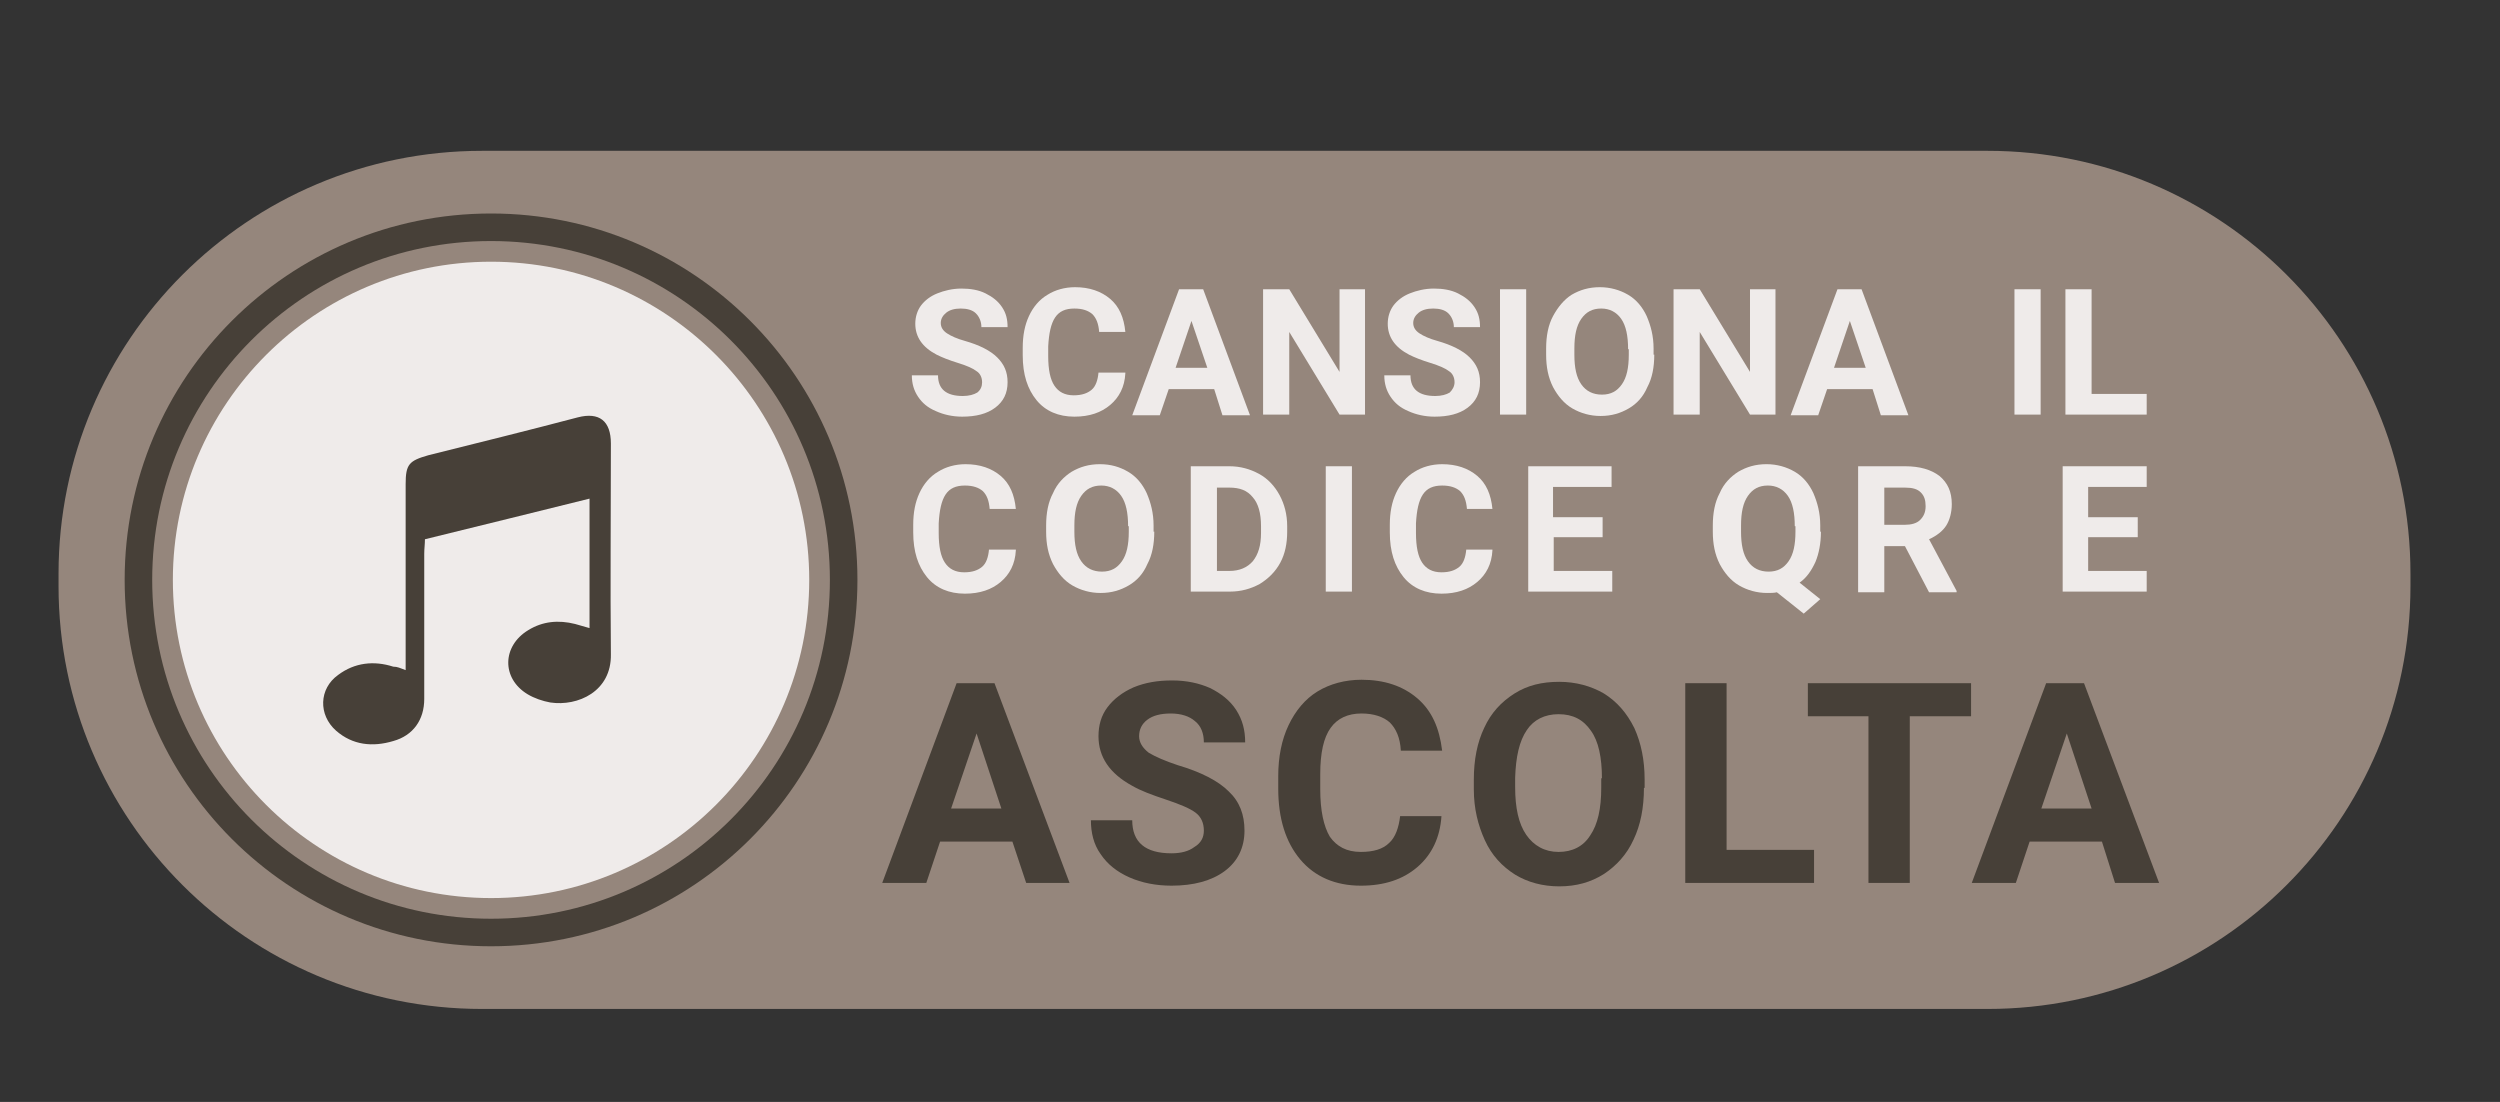
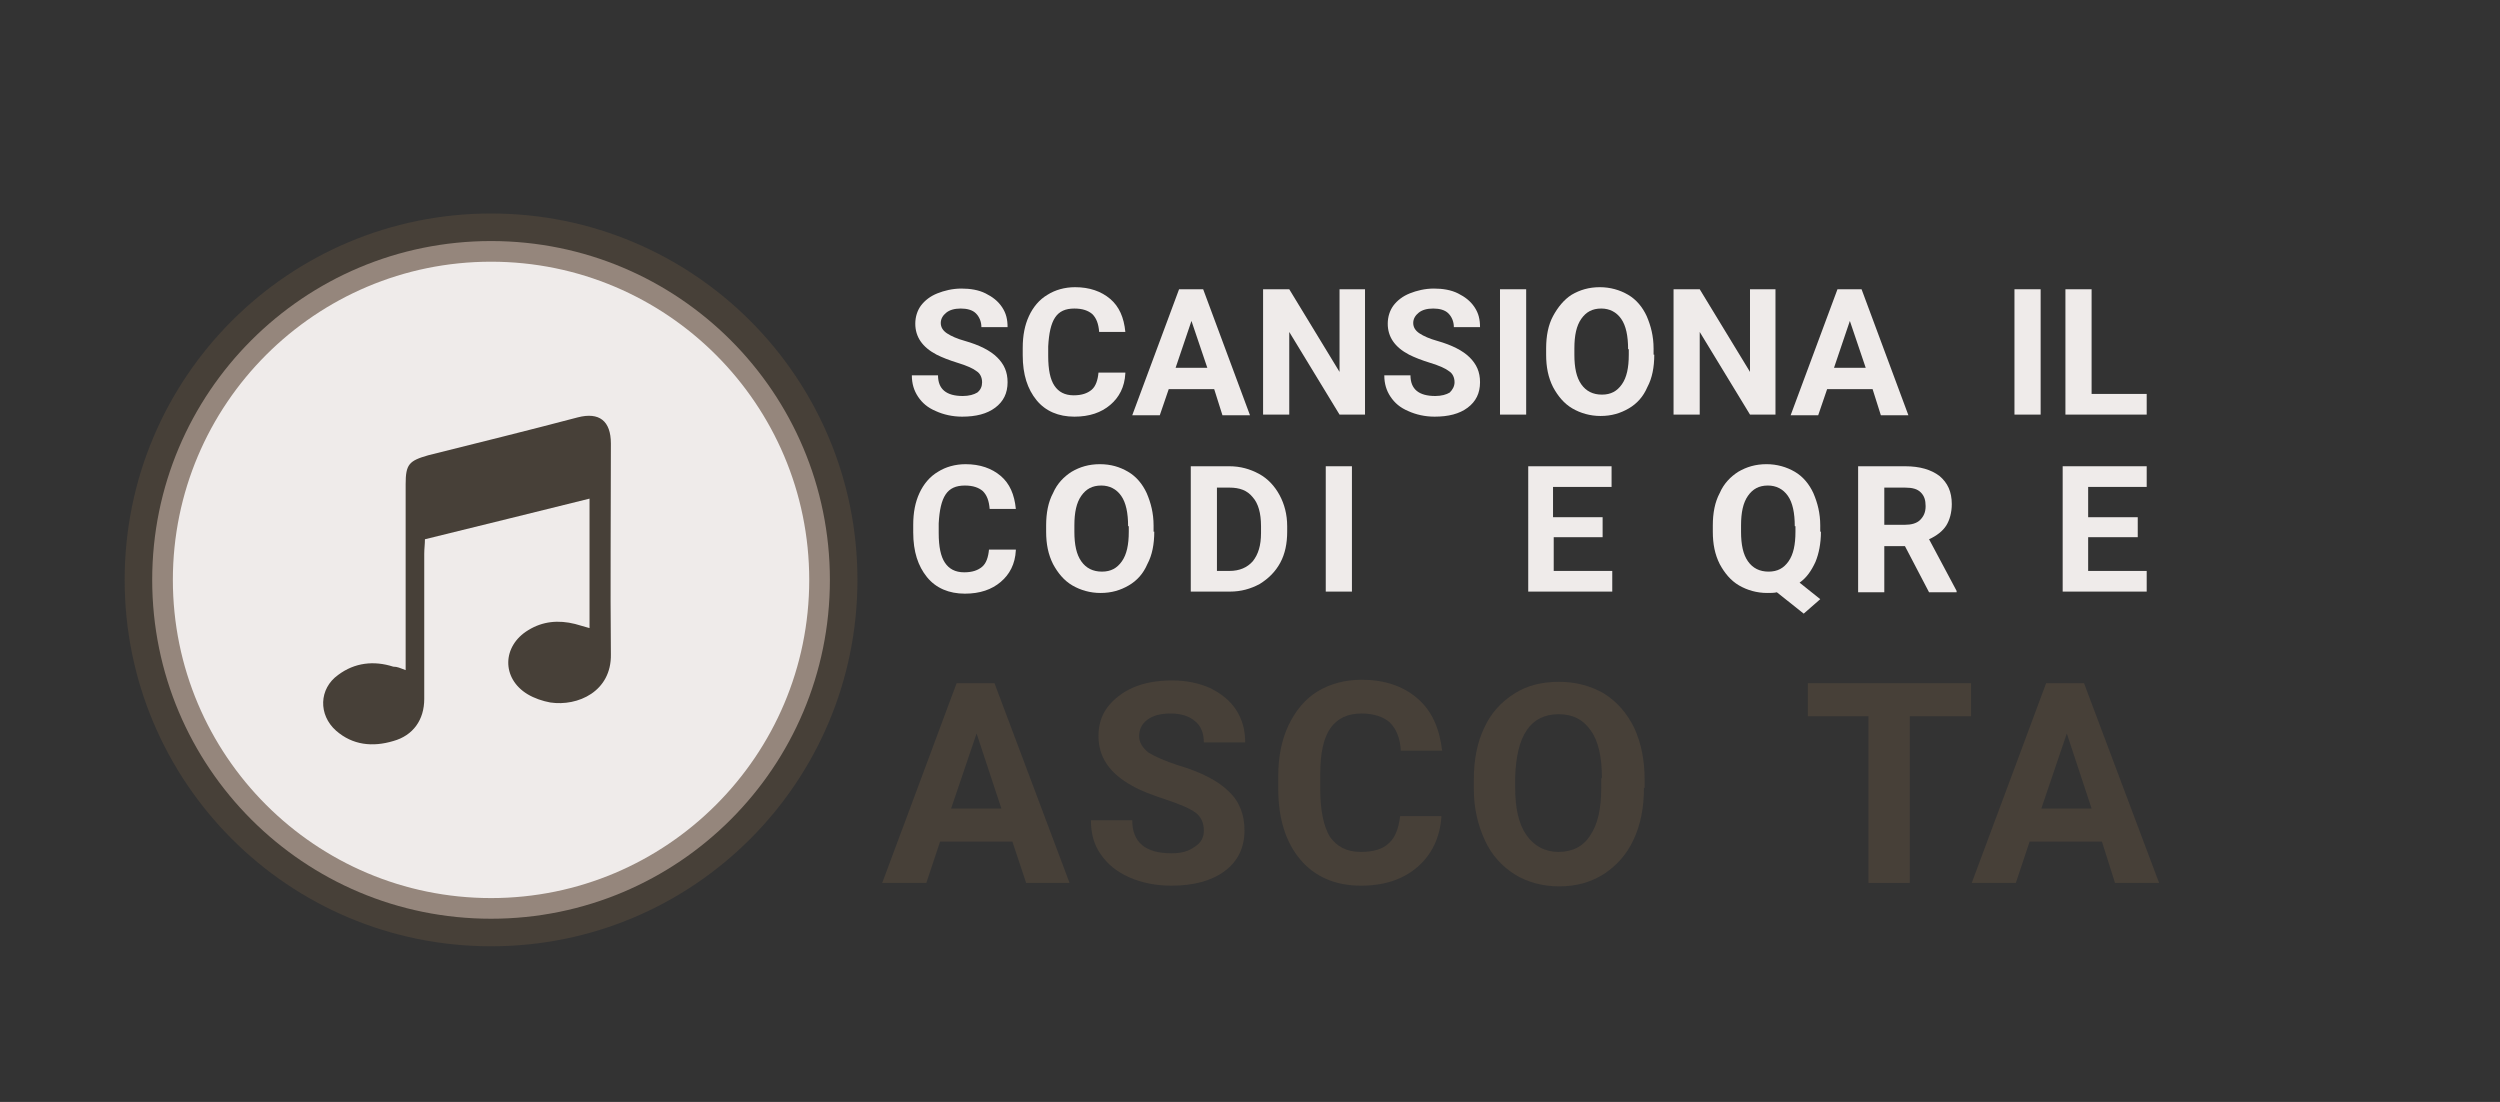
<svg xmlns="http://www.w3.org/2000/svg" id="Livello_1" x="0px" y="0px" viewBox="0 0 363 160" style="enable-background:new 0 0 363 160;" xml:space="preserve">
  <rect x="0" y="0" width="363" height="160" fill="#333333" stroke="none" />
  <style type="text/css">	.st0{fill:#95867C;}	.st1{fill:#474038;}	.st2{fill:#EFEBEA;}</style>
  <g>
-     <path class="st0" d="M288.6,146.5H70C36,146.5,8.5,119,8.5,85.1v-1.8C8.5,49.4,36,21.9,70,21.9h218.6c33.9,0,61.4,27.5,61.4,61.4  v1.8C350,119,322.5,146.5,288.6,146.5z" />
    <g>
      <g>
        <path class="st1" d="M18.1,84.2C18.1,54.8,41.9,31,71.3,31c29.4,0,53.2,23.8,53.2,53.2c0,29.4-23.8,53.2-53.2,53.2    C41.9,137.4,18.1,113.6,18.1,84.2z" />
        <path class="st0" d="M22.1,84.2C22.1,57,44.1,35,71.3,35c27.2,0,49.2,22,49.2,49.2c0,27.2-22,49.2-49.2,49.2    C44.1,133.4,22.1,111.4,22.1,84.2z" />
        <path class="st2" d="M25.1,84.2C25.1,58.7,45.8,38,71.3,38s46.2,20.7,46.2,46.2c0,25.5-20.7,46.2-46.2,46.2S25.1,109.7,25.1,84.2    z" />
      </g>
      <g>
        <path class="st1" d="M58.9,97.3c0-1,0-1.7,0-2.4c0-8.2,0-16.4,0-24.6c0-2.9,0.5-3.4,3.3-4.2c7.2-1.8,14.5-3.6,21.7-5.5    c3.1-0.8,4.8,0.5,4.8,3.8c0,10.2-0.1,20.4,0,30.6c0.1,5.4-4.8,7.6-8.8,7c-1.1-0.2-2.3-0.6-3.3-1.2c-3.8-2.3-3.7-7,0.1-9.3    c2.1-1.3,4.4-1.5,6.8-0.9c0.7,0.2,1.4,0.4,2.1,0.6c0-6.3,0-12.4,0-18.8c-8,2-15.8,3.9-23.9,5.9c0,0.7-0.1,1.4-0.1,2.1    c0,7,0,14.1,0,21.1c0,3-1.6,5.3-4.5,6.1c-3,0.9-5.9,0.6-8.3-1.5c-2.6-2.3-2.5-6.1,0.3-8.1c2.4-1.8,5.2-2.1,8-1.2    C57.7,96.8,58.1,97,58.9,97.3z" />
      </g>
    </g>
    <g>
      <path class="st1" d="M147,122.2h-10.5l-2,6h-6.4l10.8-29h5.5l10.9,29H149L147,122.2z M138.1,117.4h7.3l-3.6-10.9L138.1,117.4z" />
      <path class="st1" d="M174.8,120.6c0-1.1-0.4-2-1.2-2.6c-0.8-0.6-2.2-1.2-4.3-1.9c-2.1-0.7-3.7-1.3-4.9-2c-3.3-1.8-4.9-4.2-4.9-7.2   c0-1.6,0.4-3,1.3-4.2c0.9-1.2,2.2-2.2,3.8-2.9c1.7-0.7,3.5-1,5.6-1c2.1,0,3.9,0.4,5.5,1.1c1.6,0.8,2.9,1.8,3.8,3.2   c0.9,1.4,1.3,2.9,1.3,4.7h-6c0-1.3-0.4-2.4-1.3-3.1c-0.8-0.7-2-1.1-3.5-1.1c-1.5,0-2.6,0.3-3.4,0.9c-0.8,0.6-1.2,1.4-1.2,2.4   c0,0.9,0.5,1.7,1.4,2.4c1,0.6,2.4,1.2,4.2,1.8c3.4,1,5.9,2.3,7.4,3.8c1.6,1.5,2.3,3.4,2.3,5.7c0,2.5-1,4.5-2.9,5.9   c-1.9,1.4-4.5,2.1-7.7,2.1c-2.2,0-4.3-0.4-6.1-1.2c-1.8-0.8-3.2-1.9-4.2-3.4c-1-1.4-1.4-3.1-1.4-4.9h6c0,3.2,1.9,4.8,5.7,4.8   c1.4,0,2.5-0.3,3.3-0.9C174.4,122.4,174.8,121.6,174.8,120.6z" />
      <path class="st1" d="M209.3,118.5c-0.2,3.1-1.4,5.6-3.5,7.4c-2.1,1.8-4.8,2.7-8.2,2.7c-3.7,0-6.7-1.3-8.8-3.8   c-2.1-2.5-3.2-5.9-3.2-10.3v-1.8c0-2.8,0.5-5.3,1.5-7.4c1-2.1,2.4-3.8,4.2-4.9c1.8-1.1,4-1.7,6.4-1.7c3.3,0,6,0.9,8.1,2.7   s3.2,4.3,3.6,7.6h-6c-0.1-1.9-0.7-3.2-1.6-4.1c-0.9-0.8-2.3-1.3-4.1-1.3c-2,0-3.5,0.7-4.5,2.1c-1,1.4-1.5,3.6-1.5,6.7v2.2   c0,3.1,0.5,5.4,1.4,6.9c1,1.4,2.4,2.2,4.5,2.2c1.8,0,3.2-0.4,4.1-1.3c0.9-0.8,1.4-2.2,1.6-3.9H209.3z" />
      <path class="st1" d="M238.7,114.4c0,2.9-0.5,5.4-1.5,7.5c-1,2.2-2.5,3.8-4.3,5c-1.9,1.2-4,1.8-6.5,1.8c-2.4,0-4.6-0.6-6.4-1.7   c-1.9-1.2-3.4-2.8-4.4-5s-1.6-4.6-1.6-7.4v-1.4c0-2.9,0.5-5.4,1.5-7.5c1-2.2,2.5-3.8,4.4-5c1.9-1.2,4-1.7,6.5-1.7   c2.4,0,4.6,0.6,6.5,1.7c1.9,1.2,3.3,2.8,4.4,5c1,2.2,1.5,4.7,1.5,7.5V114.4z M232.6,113c0-3-0.5-5.4-1.6-6.9   c-1.1-1.6-2.6-2.4-4.7-2.4c-2,0-3.6,0.8-4.6,2.3c-1.1,1.6-1.6,3.9-1.7,6.9v1.4c0,3,0.5,5.3,1.6,6.9c1.1,1.6,2.7,2.5,4.7,2.5   c2,0,3.6-0.8,4.6-2.4c1.1-1.6,1.6-3.9,1.6-6.9V113z" />
-       <path class="st1" d="M250.7,123.4h12.7v4.8h-18.7v-29h6V123.4z" />
      <path class="st1" d="M286.2,104h-8.9v24.2h-6V104h-8.8v-4.8h23.7V104z" />
-       <path class="st1" d="M305.2,122.2h-10.5l-2,6h-6.4l10.8-29h5.5l10.9,29h-6.4L305.2,122.2z M296.4,117.4h7.3l-3.6-10.9L296.4,117.4   z" />
+       <path class="st1" d="M305.2,122.2h-10.5l-2,6h-6.4l10.8-29h5.5l10.9,29h-6.4L305.2,122.2M296.4,117.4h7.3l-3.6-10.9L296.4,117.4   z" />
    </g>
    <g>
      <path class="st2" d="M142.6,55.5c0-0.7-0.3-1.3-0.8-1.6c-0.5-0.4-1.4-0.8-2.7-1.2c-1.3-0.4-2.3-0.8-3.1-1.2   c-2.1-1.1-3.1-2.6-3.1-4.5c0-1,0.3-1.9,0.8-2.6c0.6-0.8,1.4-1.4,2.4-1.8c1-0.4,2.2-0.7,3.5-0.7c1.3,0,2.5,0.2,3.5,0.7   c1,0.5,1.8,1.1,2.4,2c0.6,0.9,0.8,1.8,0.8,2.9h-3.8c0-0.8-0.3-1.5-0.8-2c-0.5-0.5-1.3-0.7-2.2-0.7c-0.9,0-1.6,0.2-2.1,0.6   c-0.5,0.4-0.8,0.9-0.8,1.5c0,0.6,0.3,1.1,0.9,1.5c0.6,0.4,1.5,0.8,2.6,1.1c2.1,0.6,3.7,1.4,4.7,2.4c1,1,1.5,2.1,1.5,3.6   c0,1.6-0.6,2.8-1.8,3.7c-1.2,0.9-2.8,1.3-4.8,1.3c-1.4,0-2.7-0.3-3.8-0.8c-1.2-0.5-2-1.2-2.6-2.1c-0.6-0.9-0.9-1.9-0.9-3.1h3.8   c0,2,1.2,3,3.6,3c0.9,0,1.6-0.2,2.1-0.5C142.4,56.6,142.6,56.1,142.6,55.5z" />
      <path class="st2" d="M163.4,54.2c-0.1,2-0.9,3.5-2.2,4.6c-1.3,1.1-3,1.7-5.2,1.7c-2.3,0-4.2-0.8-5.5-2.4c-1.3-1.6-2-3.7-2-6.5   v-1.1c0-1.8,0.3-3.3,0.9-4.6c0.6-1.3,1.5-2.4,2.7-3.1c1.1-0.7,2.5-1.1,4-1.1c2.1,0,3.8,0.6,5.1,1.7c1.3,1.1,2,2.7,2.2,4.8h-3.8   c-0.1-1.2-0.4-2-1-2.6c-0.6-0.5-1.4-0.8-2.6-0.8c-1.3,0-2.2,0.4-2.8,1.3c-0.6,0.9-0.9,2.3-1,4.2v1.4c0,2,0.3,3.4,0.9,4.3   c0.6,0.9,1.5,1.4,2.8,1.4c1.2,0,2-0.3,2.6-0.8s0.9-1.4,1-2.5H163.4z" />
      <path class="st2" d="M176.3,56.5h-6.6l-1.3,3.8h-4l6.8-18.3h3.5l6.8,18.3h-4L176.3,56.5z M170.7,53.4h4.6l-2.3-6.8L170.7,53.4z" />
      <path class="st2" d="M198.3,60.2h-3.8l-7.3-12v12h-3.8V42h3.8l7.3,12V42h3.7V60.2z" />
      <path class="st2" d="M211.2,55.5c0-0.7-0.3-1.3-0.8-1.6c-0.5-0.4-1.4-0.8-2.7-1.2c-1.3-0.4-2.3-0.8-3.1-1.2   c-2.1-1.1-3.1-2.6-3.1-4.5c0-1,0.3-1.9,0.8-2.6c0.6-0.8,1.4-1.4,2.4-1.8c1-0.4,2.2-0.7,3.5-0.7c1.3,0,2.5,0.2,3.5,0.7   c1,0.5,1.8,1.1,2.4,2c0.6,0.9,0.8,1.8,0.8,2.9h-3.8c0-0.8-0.3-1.5-0.8-2c-0.5-0.5-1.3-0.7-2.2-0.7c-0.9,0-1.6,0.2-2.1,0.6   c-0.5,0.4-0.8,0.9-0.8,1.5c0,0.6,0.3,1.1,0.9,1.5c0.6,0.4,1.5,0.8,2.6,1.1c2.1,0.6,3.7,1.4,4.7,2.4c1,1,1.5,2.1,1.5,3.6   c0,1.6-0.6,2.8-1.8,3.7c-1.2,0.9-2.8,1.3-4.8,1.3c-1.4,0-2.7-0.3-3.8-0.8c-1.2-0.5-2-1.2-2.6-2.1c-0.6-0.9-0.9-1.9-0.9-3.1h3.8   c0,2,1.2,3,3.6,3c0.9,0,1.6-0.2,2.1-0.5C210.9,56.6,211.2,56.1,211.2,55.5z" />
      <path class="st2" d="M221.6,60.2h-3.8V42h3.8V60.2z" />
      <path class="st2" d="M240.2,51.5c0,1.8-0.3,3.4-1,4.7c-0.6,1.4-1.5,2.4-2.7,3.1c-1.2,0.7-2.5,1.1-4.1,1.1c-1.5,0-2.9-0.4-4.1-1.1   c-1.2-0.7-2.1-1.8-2.8-3.1c-0.7-1.4-1-2.9-1-4.7v-0.9c0-1.8,0.3-3.4,1-4.7s1.6-2.4,2.7-3.1c1.2-0.7,2.5-1.1,4.1-1.1   c1.5,0,2.9,0.4,4.1,1.1c1.2,0.7,2.1,1.8,2.7,3.1c0.6,1.4,1,2.9,1,4.7V51.5z M236.4,50.7c0-1.9-0.3-3.4-1-4.4   c-0.7-1-1.7-1.5-2.9-1.5c-1.3,0-2.2,0.5-2.9,1.5s-1,2.4-1,4.3v0.9c0,1.9,0.3,3.3,1,4.3c0.7,1,1.7,1.5,3,1.5c1.3,0,2.2-0.5,2.9-1.5   c0.7-1,1-2.4,1-4.3V50.7z" />
      <path class="st2" d="M257.9,60.2h-3.8l-7.3-12v12h-3.8V42h3.8l7.3,12V42h3.7V60.2z" />
      <path class="st2" d="M271.9,56.5h-6.6l-1.3,3.8h-4l6.8-18.3h3.5l6.8,18.3h-4L271.9,56.5z M266.3,53.4h4.6l-2.3-6.8L266.3,53.4z" />
      <path class="st2" d="M296.3,60.2h-3.8V42h3.8V60.2z" />
      <path class="st2" d="M303.7,57.2h8v3h-11.8V42h3.8V57.2z" />
      <path class="st2" d="M147.5,79.9c-0.1,2-0.9,3.5-2.2,4.6c-1.3,1.1-3,1.7-5.2,1.7c-2.3,0-4.2-0.8-5.5-2.4c-1.3-1.6-2-3.7-2-6.5   v-1.1c0-1.8,0.3-3.3,0.9-4.6c0.6-1.3,1.5-2.4,2.7-3.1c1.1-0.7,2.5-1.1,4-1.1c2.1,0,3.8,0.6,5.1,1.7c1.3,1.1,2,2.7,2.2,4.8h-3.8   c-0.1-1.2-0.4-2-1-2.6c-0.6-0.5-1.4-0.8-2.6-0.8c-1.3,0-2.2,0.4-2.8,1.3c-0.6,0.9-0.9,2.3-1,4.2v1.4c0,2,0.3,3.4,0.9,4.3   c0.6,0.9,1.5,1.4,2.8,1.4c1.2,0,2-0.3,2.6-0.8c0.6-0.5,0.9-1.4,1-2.5H147.5z" />
      <path class="st2" d="M167.6,77.2c0,1.8-0.3,3.4-1,4.7c-0.6,1.4-1.5,2.4-2.7,3.1c-1.2,0.7-2.5,1.1-4.1,1.1c-1.5,0-2.9-0.4-4.1-1.1   c-1.2-0.7-2.1-1.8-2.8-3.1c-0.7-1.4-1-2.9-1-4.7v-0.9c0-1.8,0.3-3.4,1-4.7c0.6-1.4,1.6-2.4,2.7-3.1c1.2-0.7,2.5-1.1,4.1-1.1   s2.9,0.4,4.1,1.1c1.2,0.7,2.1,1.8,2.7,3.1c0.6,1.4,1,2.9,1,4.7V77.2z M163.8,76.4c0-1.9-0.3-3.4-1-4.4c-0.7-1-1.7-1.5-2.9-1.5   c-1.3,0-2.2,0.5-2.9,1.5c-0.7,1-1,2.4-1,4.3v0.9c0,1.9,0.3,3.3,1,4.3c0.7,1,1.7,1.5,3,1.5c1.3,0,2.2-0.5,2.9-1.5   c0.7-1,1-2.4,1-4.3V76.4z" />
      <path class="st2" d="M172.9,85.9V67.7h5.6c1.6,0,3,0.4,4.3,1.1c1.3,0.7,2.3,1.8,3,3.1c0.7,1.3,1.1,2.8,1.1,4.5v0.8   c0,1.7-0.3,3.2-1,4.5c-0.7,1.3-1.7,2.3-3,3.1c-1.3,0.7-2.7,1.1-4.3,1.1H172.9z M176.7,70.7v12.2h1.8c1.5,0,2.6-0.5,3.4-1.4   c0.8-1,1.2-2.3,1.2-4.1v-1c0-1.9-0.4-3.3-1.2-4.2c-0.8-1-1.9-1.4-3.4-1.4H176.7z" />
      <path class="st2" d="M196.3,85.9h-3.8V67.7h3.8V85.9z" />
-       <path class="st2" d="M216.7,79.9c-0.1,2-0.9,3.5-2.2,4.6c-1.3,1.1-3,1.7-5.2,1.7c-2.3,0-4.2-0.8-5.5-2.4c-1.3-1.6-2-3.7-2-6.5   v-1.1c0-1.8,0.3-3.3,0.9-4.6c0.6-1.3,1.5-2.4,2.7-3.1c1.1-0.7,2.5-1.1,4-1.1c2.1,0,3.8,0.6,5.1,1.7c1.3,1.1,2,2.7,2.2,4.8H213   c-0.1-1.2-0.4-2-1-2.6c-0.6-0.5-1.4-0.8-2.6-0.8c-1.3,0-2.2,0.4-2.8,1.3c-0.6,0.9-0.9,2.3-1,4.2v1.4c0,2,0.3,3.4,0.9,4.3   s1.5,1.4,2.8,1.4c1.2,0,2-0.3,2.6-0.8c0.6-0.5,0.9-1.4,1-2.5H216.7z" />
      <path class="st2" d="M232.8,78h-7.2v4.9h8.5v3h-12.2V67.7H234v3h-8.5v4.4h7.2V78z" />
      <path class="st2" d="M264.4,77.2c0,1.7-0.3,3.2-0.8,4.4c-0.6,1.3-1.3,2.3-2.3,3l3,2.4l-2.4,2.1l-3.9-3.1c-0.4,0.1-0.9,0.1-1.4,0.1   c-1.5,0-2.9-0.4-4.1-1.1c-1.2-0.7-2.1-1.8-2.8-3.1c-0.7-1.4-1-2.9-1-4.7v-0.9c0-1.8,0.3-3.4,1-4.7c0.6-1.4,1.6-2.4,2.7-3.1   c1.2-0.7,2.5-1.1,4.1-1.1c1.5,0,2.9,0.4,4.1,1.1c1.2,0.7,2.1,1.8,2.7,3.1c0.6,1.4,1,2.9,1,4.7V77.2z M260.6,76.4   c0-1.9-0.3-3.4-1-4.4c-0.7-1-1.7-1.5-2.9-1.5c-1.3,0-2.2,0.5-2.9,1.5c-0.7,1-1,2.4-1,4.3v0.9c0,1.9,0.3,3.3,1,4.3   c0.7,1,1.7,1.5,3,1.5c1.3,0,2.2-0.5,2.9-1.5c0.7-1,1-2.4,1-4.3V76.4z" />
      <path class="st2" d="M276.6,79.3h-3v6.7h-3.8V67.7h6.8c2.2,0,3.8,0.5,5,1.4c1.2,1,1.8,2.3,1.8,4.1c0,1.2-0.3,2.3-0.8,3.1   c-0.5,0.8-1.4,1.5-2.5,2l4,7.5v0.2h-4L276.6,79.3z M273.6,76.2h3c0.9,0,1.7-0.2,2.2-0.7c0.5-0.5,0.8-1.1,0.8-2   c0-0.9-0.2-1.5-0.7-2c-0.5-0.5-1.2-0.7-2.3-0.7h-3V76.2z" />
      <path class="st2" d="M310.4,78h-7.2v4.9h8.5v3h-12.2V67.7h12.2v3h-8.5v4.4h7.2V78z" />
    </g>
  </g>
</svg>